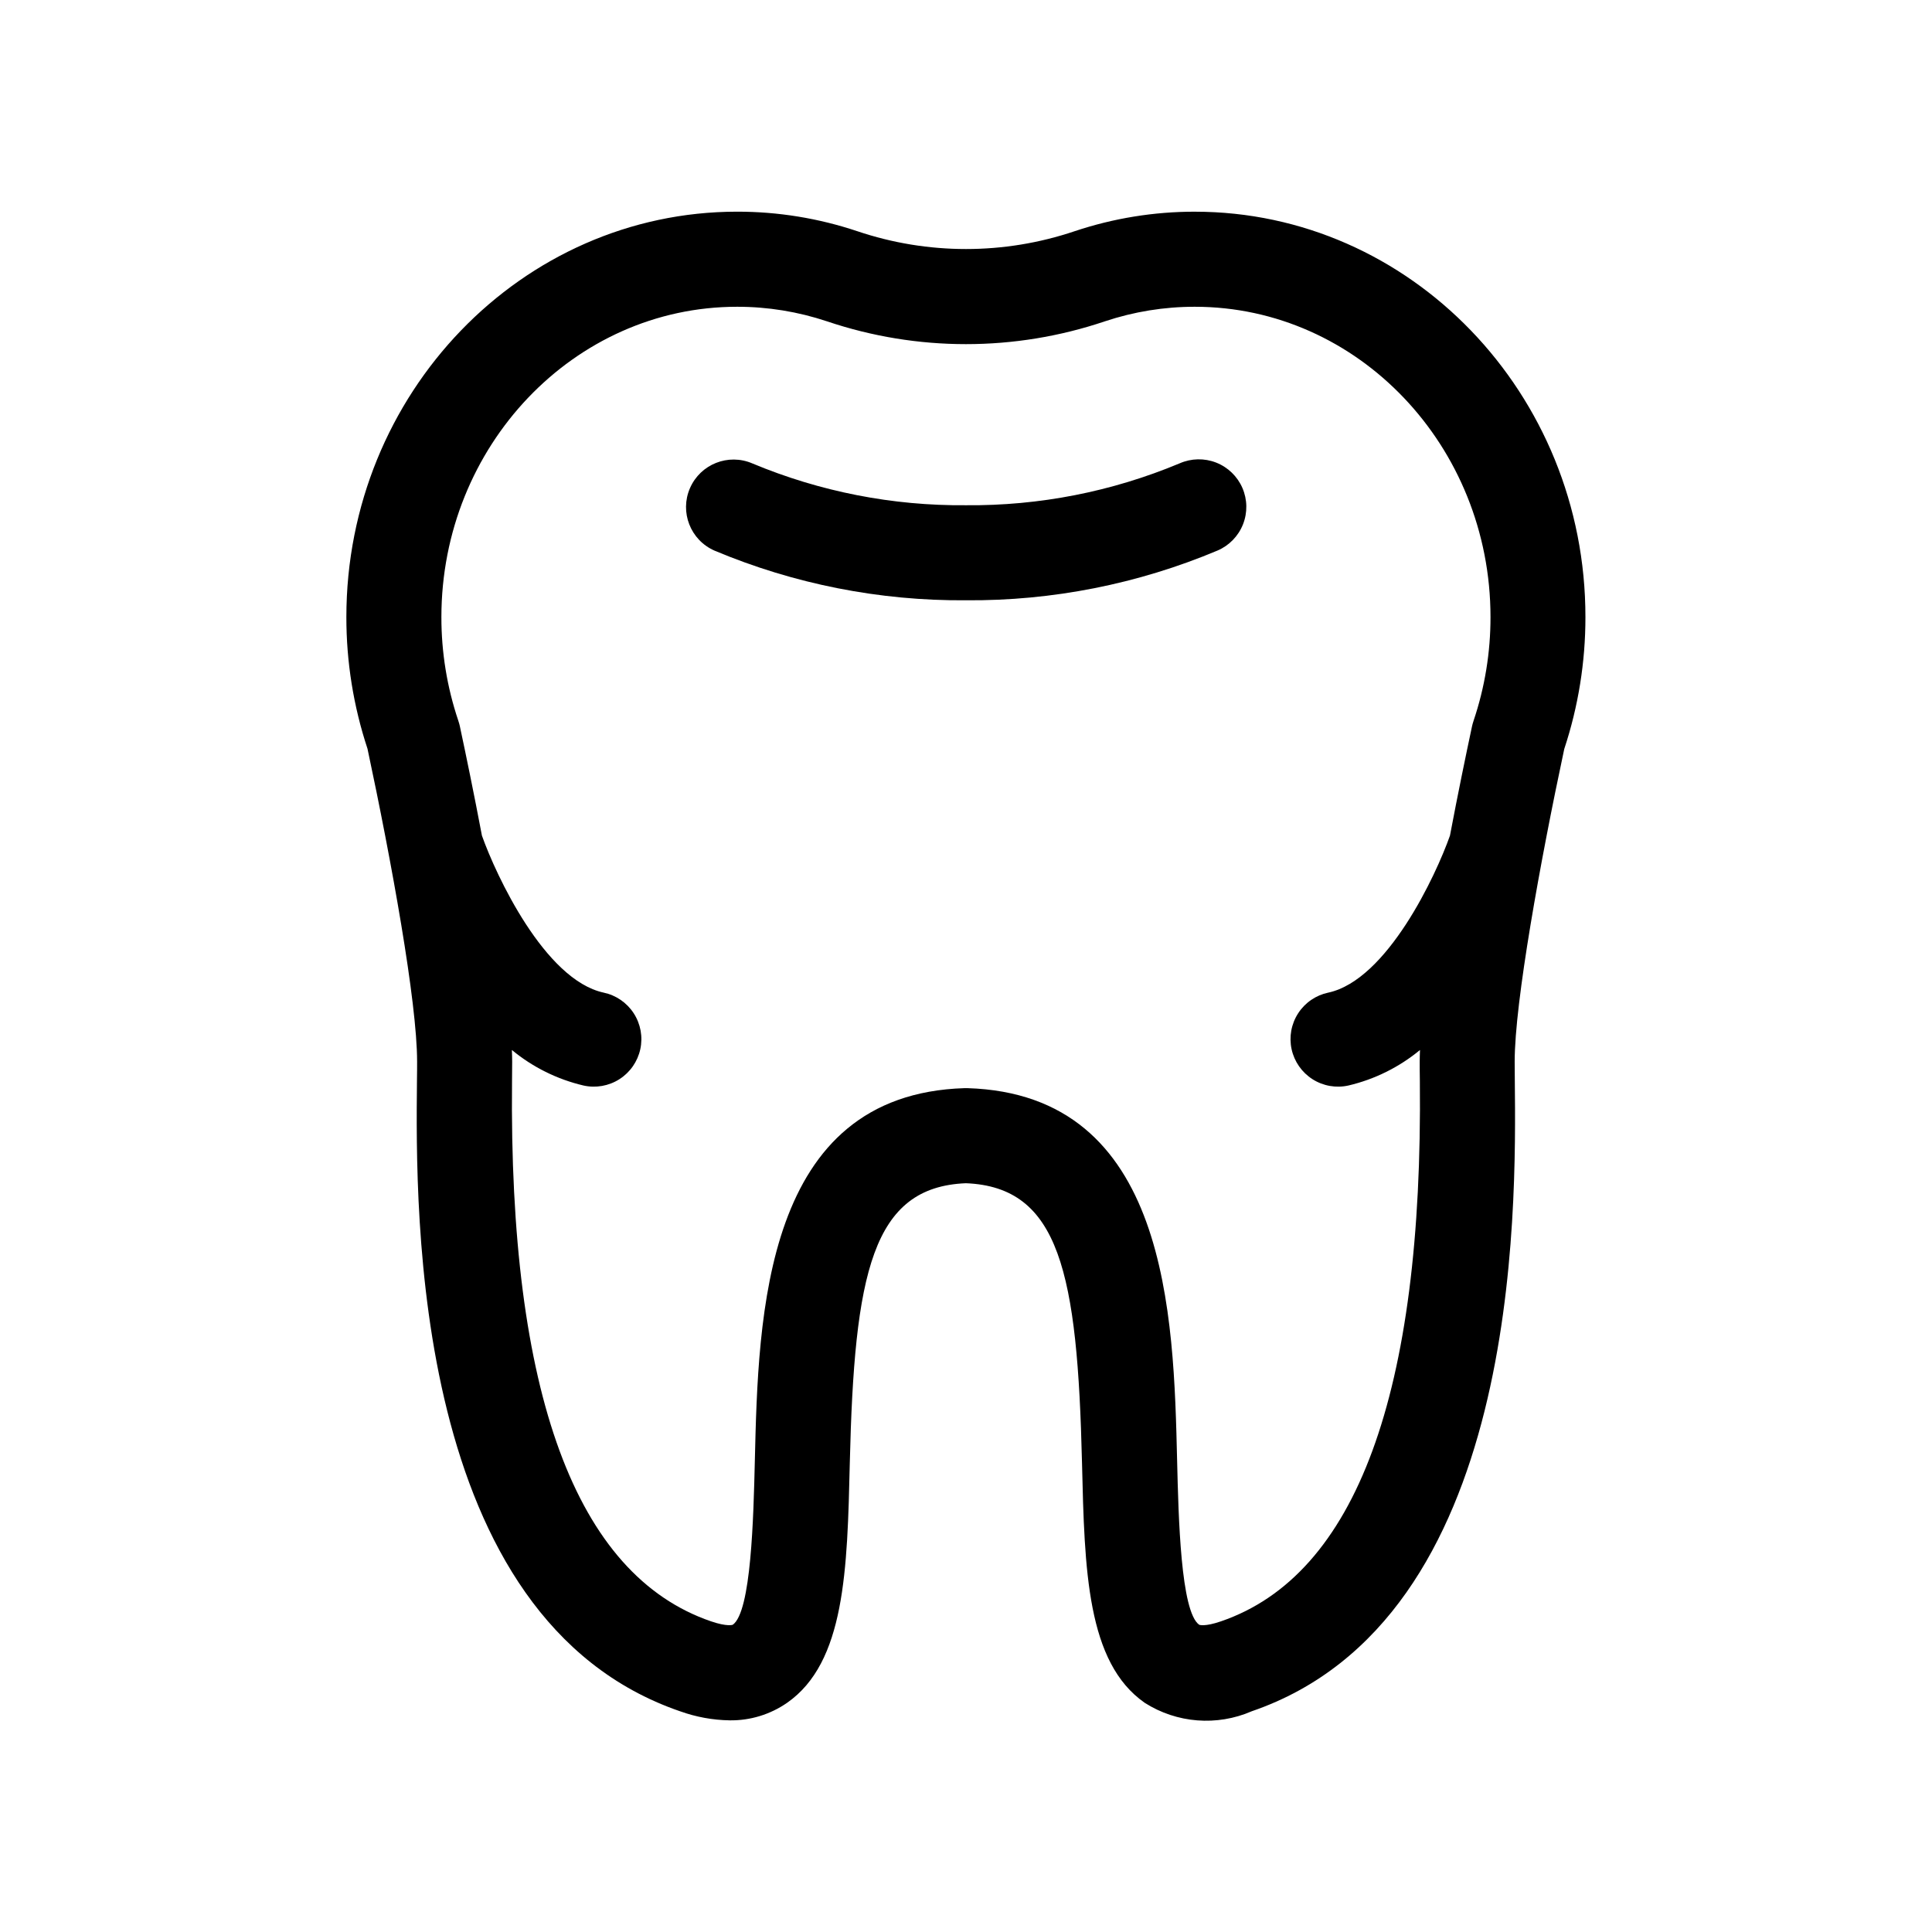
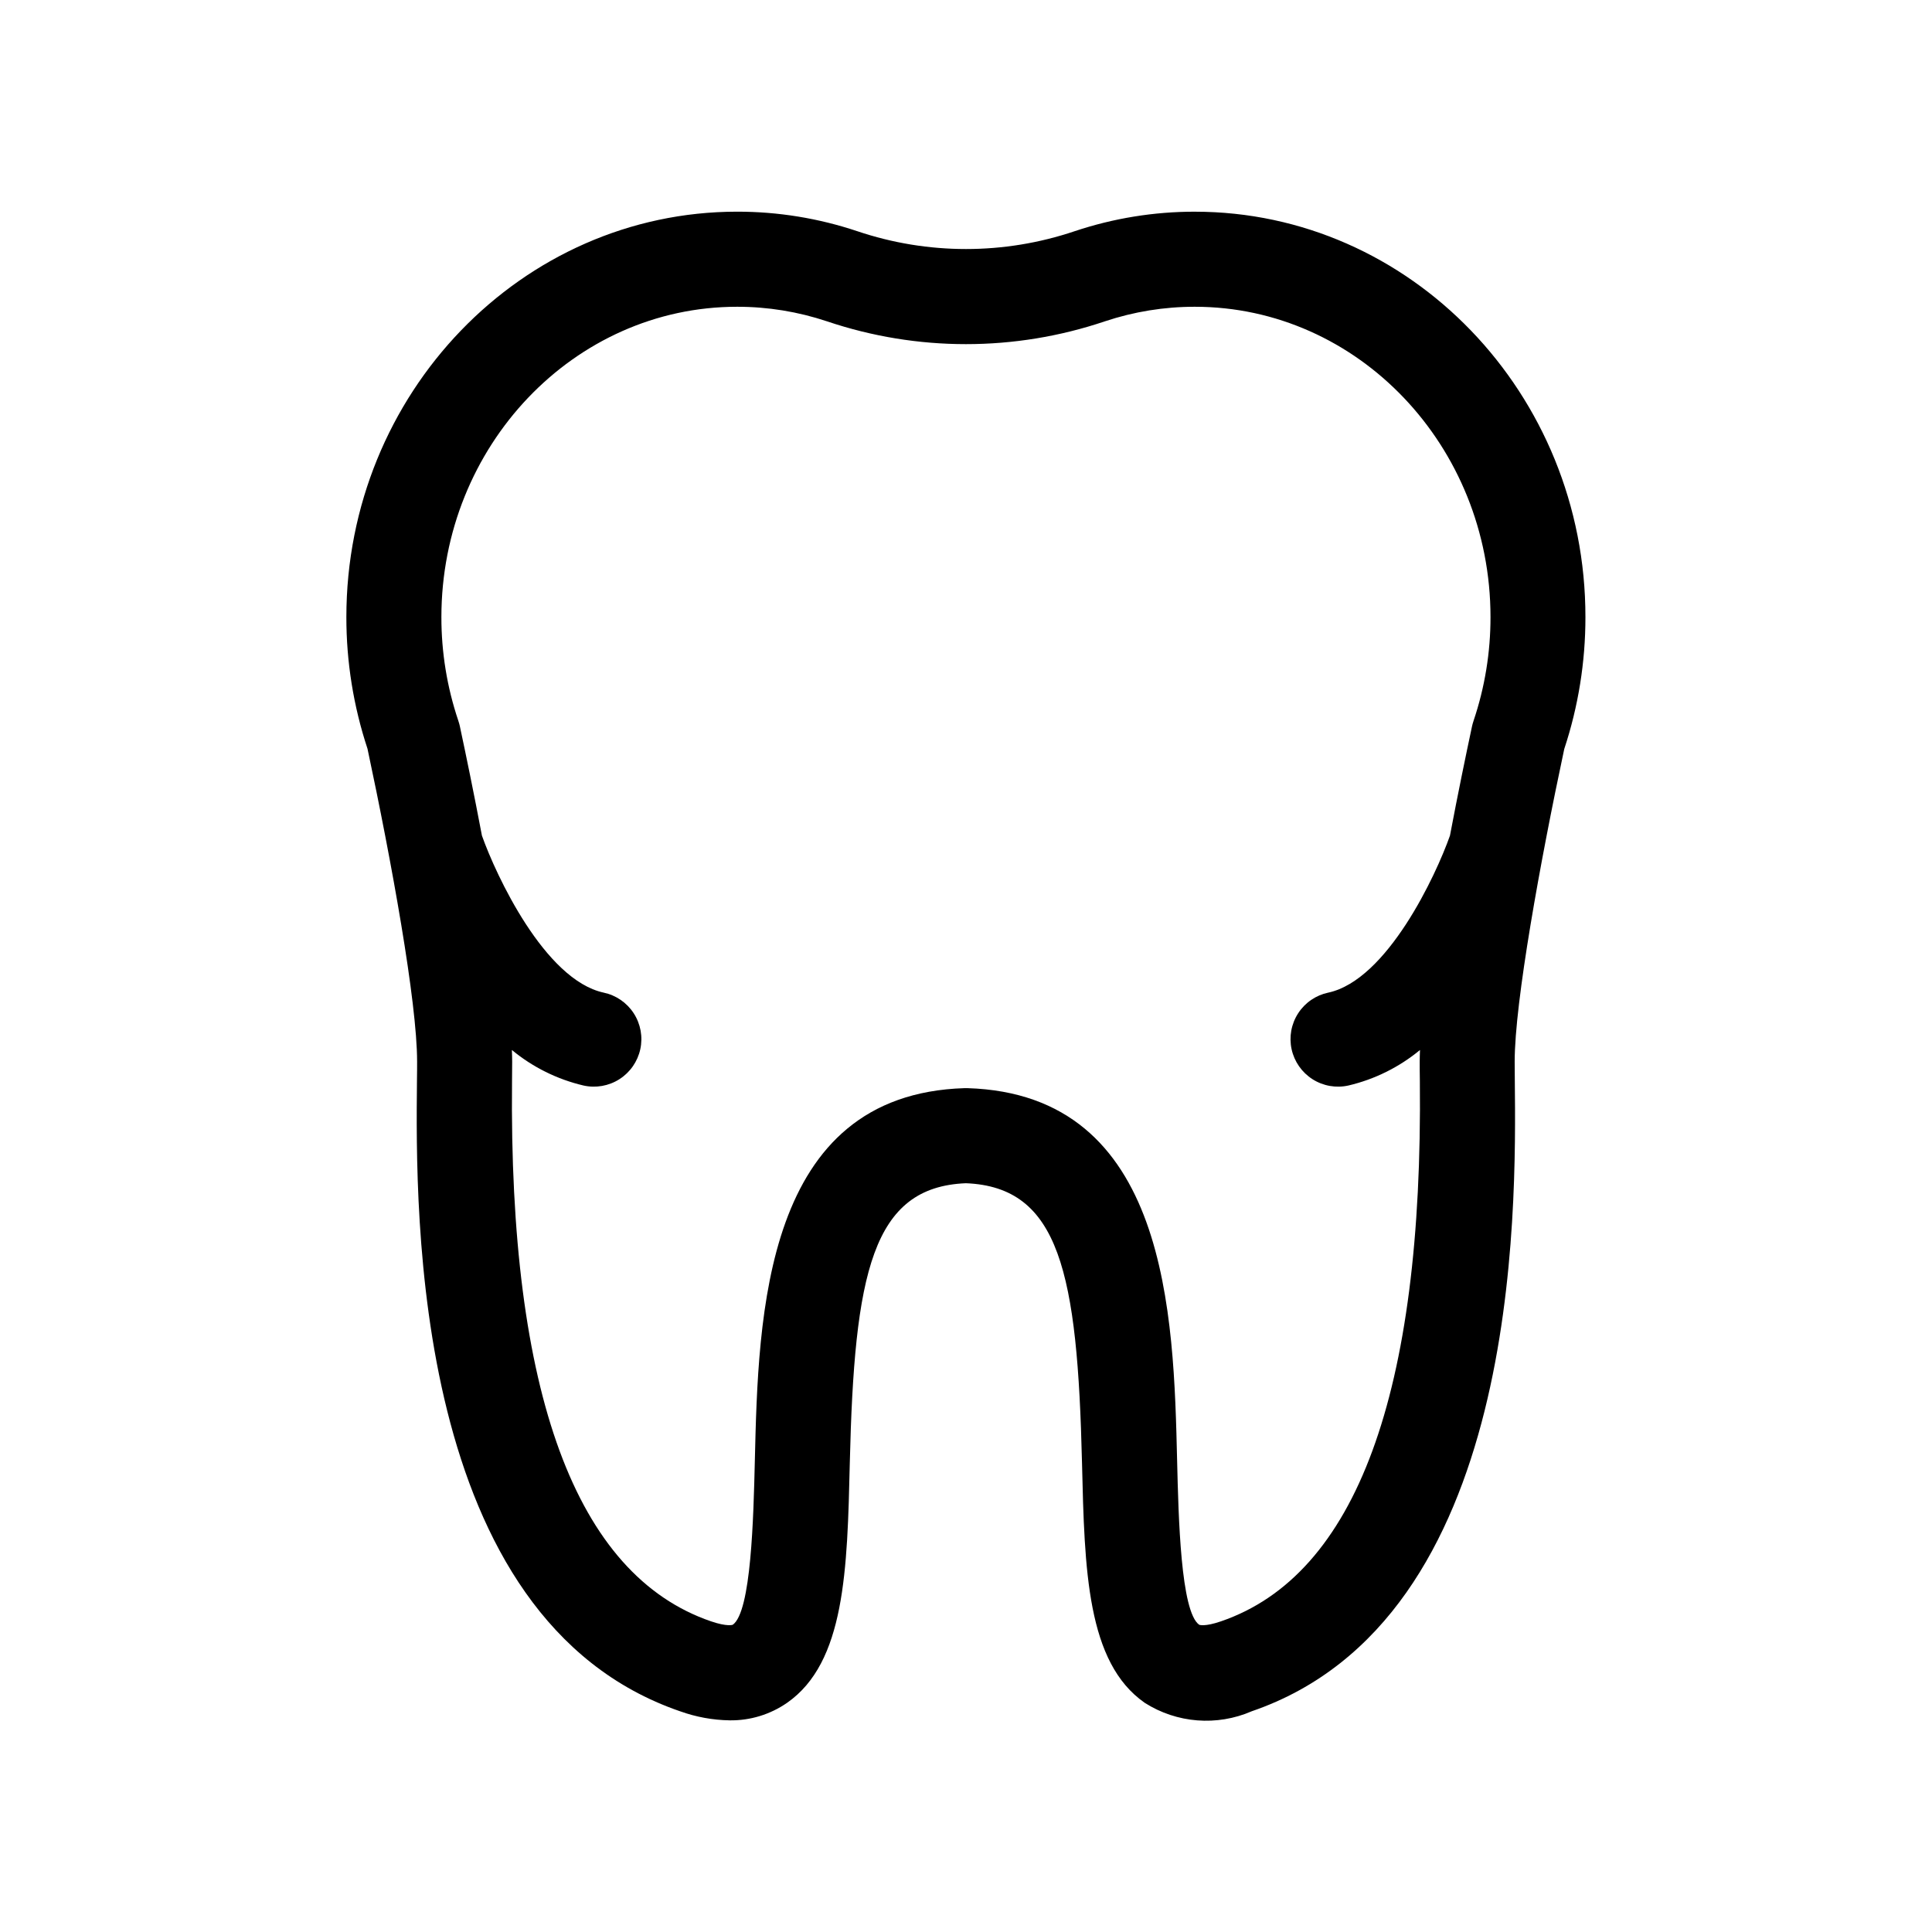
<svg xmlns="http://www.w3.org/2000/svg" fill="#000000" width="800px" height="800px" version="1.1" viewBox="144 144 512 512">
  <g>
    <path d="m460.65 200.1c-10.82-0.008-21.57 1.734-31.832 5.164-18.695 6.309-38.945 6.309-57.645 0-10.262-3.434-21.012-5.18-31.832-5.168-57.098 0-103.55 48.195-103.55 107.43-0.012 11.855 1.879 23.637 5.598 34.891 6.352 29.762 13.148 67.164 13.148 82.883 0 1.367 0 3.023-0.035 4.934-0.363 35.32-1.465 142.81 69.719 167.27v-0.004c4.223 1.523 8.668 2.336 13.152 2.406 5.43 0.078 10.746-1.547 15.207-4.641 15.383-10.711 15.965-35.191 16.625-63.535 1.195-50.383 5.934-73.164 30.77-74.164 24.832 1.008 29.574 23.758 30.77 74.164 0.676 28.344 1.258 52.824 16.625 63.535h-0.004c8.5 5.406 19.125 6.246 28.363 2.234 71.18-24.43 70.074-131.92 69.711-167.24 0-1.91-0.035-3.566-0.035-4.934 0-15.719 6.797-53.121 13.148-82.883l0.004 0.004c3.719-11.258 5.609-23.039 5.598-34.895 0.039-59.258-46.41-107.45-103.51-107.45zm6.949 373.56c-4.359 1.512-5.785 0.926-5.793 0.922-4.902-3.41-5.496-28.48-5.856-43.465-0.918-38.672-2.309-97.113-55.566-98.746h-0.777c-53.258 1.648-54.648 60.09-55.566 98.746-0.359 14.984-0.953 40.055-5.856 43.465 0 0-1.445 0.57-5.789-0.922-35.816-12.293-53.551-60.457-52.703-143.15 0-2.016 0.039-3.75 0.039-5.188 0-0.953-0.039-2.016-0.074-3.059h0.004c5.512 4.551 11.996 7.769 18.953 9.406 3.273 0.734 6.707 0.133 9.535-1.672 2.828-1.805 4.82-4.664 5.535-7.945 0.711-3.277 0.086-6.707-1.742-9.523-1.824-2.816-4.699-4.785-7.984-5.477-15.617-3.394-28.539-31.141-32.242-41.605-2.141-11.305-4.254-21.512-5.699-28.27l-0.137-0.656v0.004c-0.09-0.434-0.207-0.863-0.348-1.285-0.023-0.094-0.055-0.191-0.09-0.289v0.004c-2.973-8.836-4.481-18.098-4.469-27.418 0-45.344 35.152-82.242 78.359-82.242 8.102-0.008 16.152 1.297 23.84 3.863 23.879 8.055 49.746 8.055 73.625 0 7.688-2.566 15.738-3.871 23.84-3.863 43.207 0 78.359 36.895 78.359 82.242 0.012 9.32-1.496 18.582-4.469 27.418-0.035 0.094-0.066 0.191-0.09 0.289v-0.004c-0.141 0.422-0.254 0.852-0.348 1.285l-0.137 0.656c-1.445 6.758-3.559 16.957-5.699 28.266-3.688 10.461-16.594 38.215-32.242 41.609v-0.004c-3.285 0.691-6.16 2.66-7.984 5.477-1.828 2.816-2.453 6.246-1.742 9.523 0.715 3.281 2.707 6.141 5.535 7.945 2.828 1.805 6.262 2.406 9.535 1.672 6.957-1.637 13.441-4.856 18.953-9.406-0.035 1.047-0.074 2.106-0.074 3.059 0 1.441 0 3.18 0.039 5.188 0.867 82.703-16.867 130.86-52.676 143.15z" />
-     <path d="m456.62 266.79c-17.926 7.5-37.191 11.277-56.625 11.102-19.434 0.18-38.699-3.59-56.629-11.086-6.371-2.731-13.754 0.199-16.516 6.559-2.766 6.359 0.133 13.754 6.481 16.547 21.098 8.867 43.777 13.348 66.664 13.168 22.883 0.176 45.566-4.312 66.664-13.184 3.078-1.32 5.504-3.812 6.742-6.926 1.234-3.117 1.18-6.594-0.156-9.668s-3.84-5.488-6.957-6.711c-3.121-1.219-6.598-1.148-9.668 0.199z" />
  </g>
</svg>